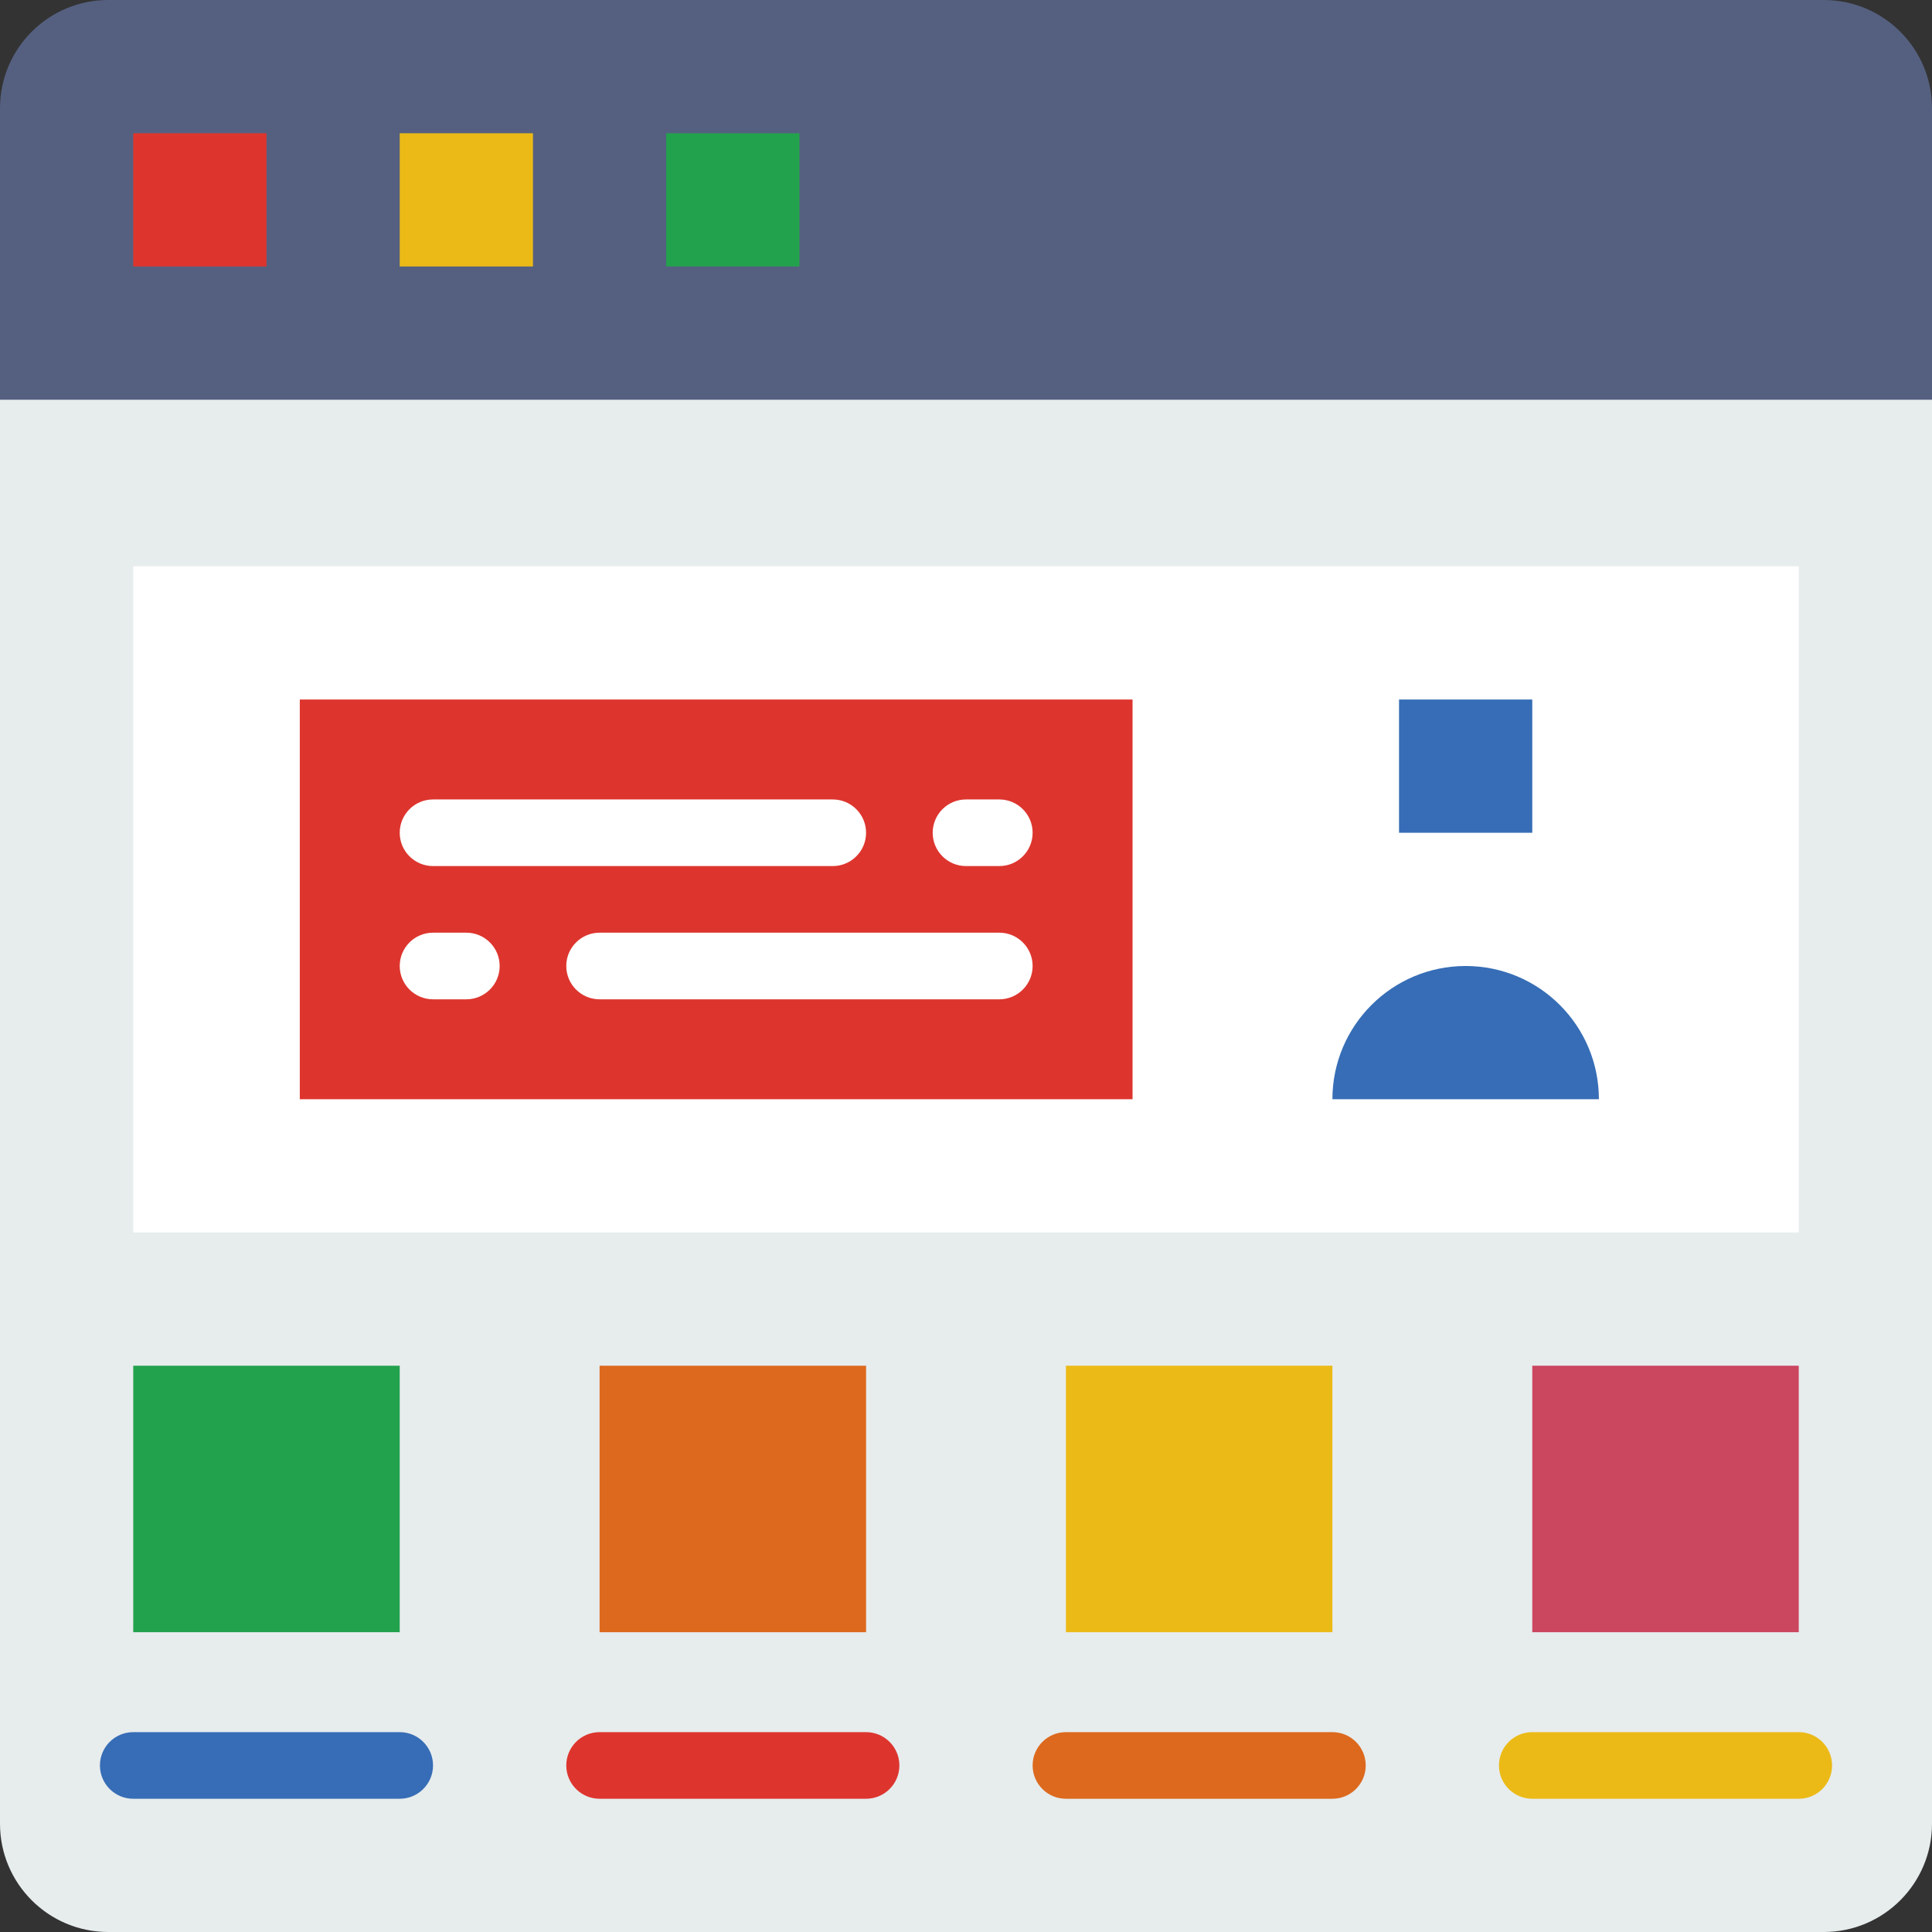
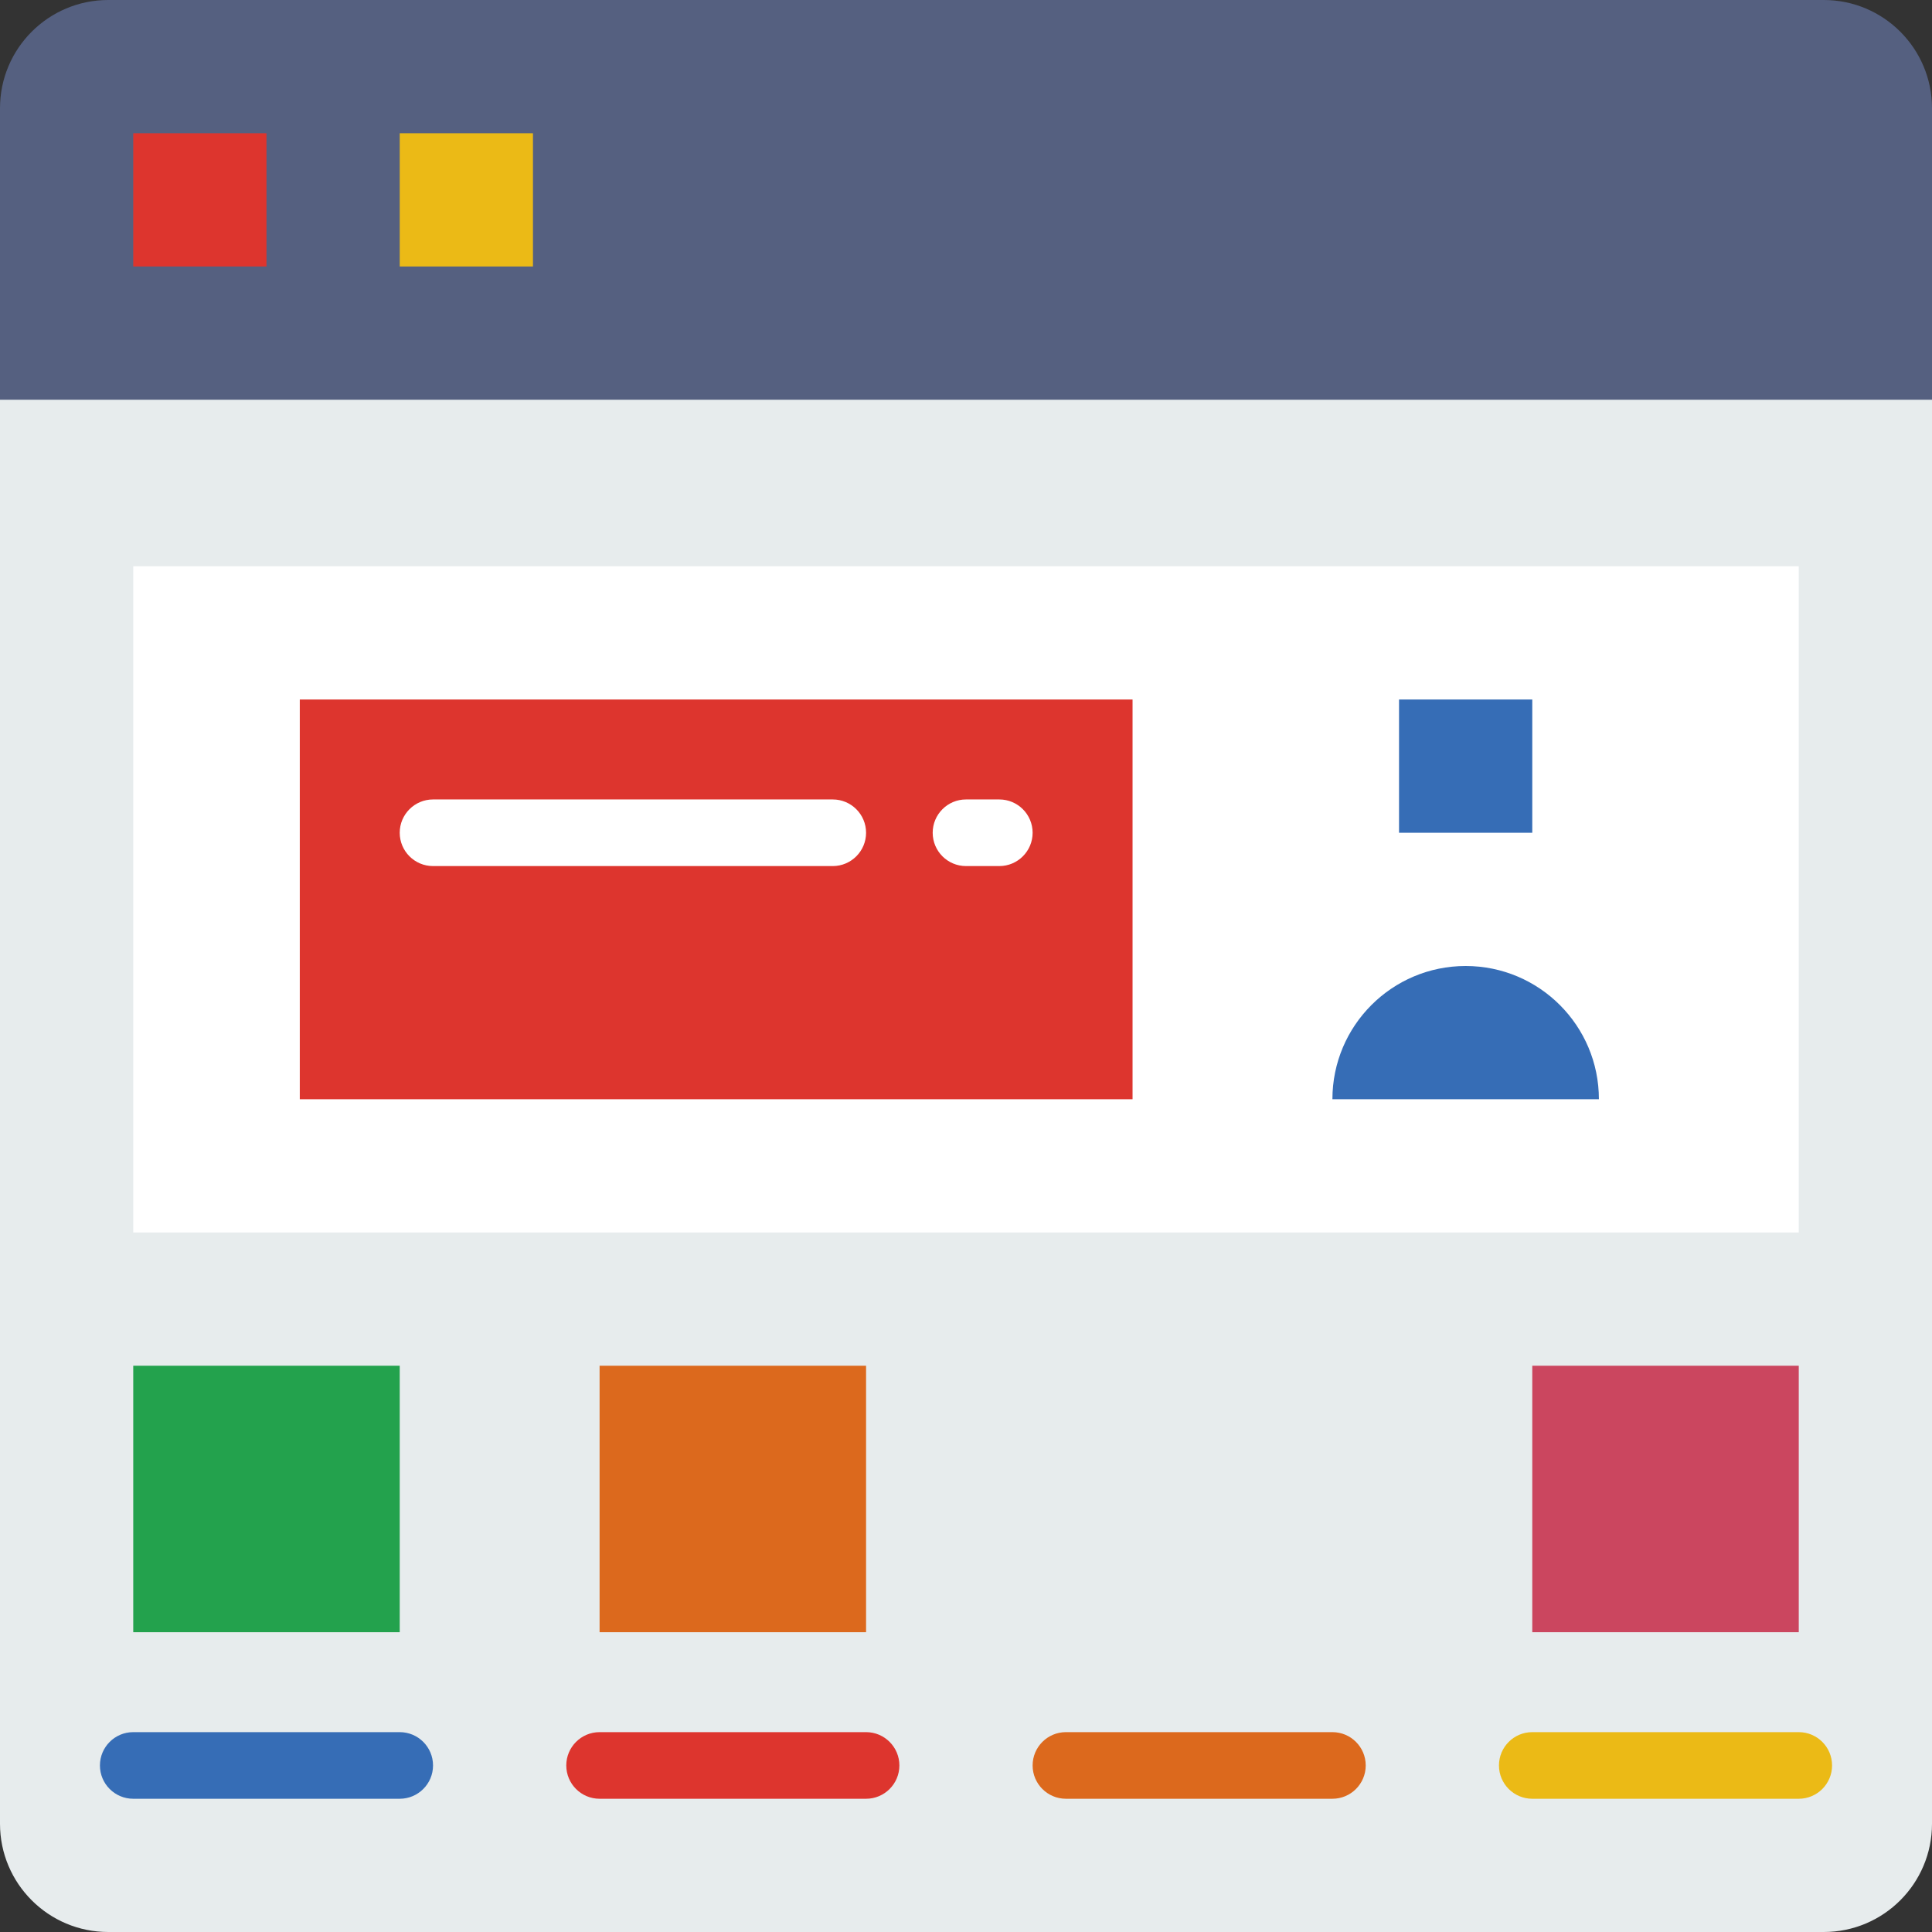
<svg xmlns="http://www.w3.org/2000/svg" enable-background="new 0 0 58 58" height="512" viewBox="0 0 58 58" width="512">
  <rect x="0" y="0" width="58" height="58" fill="#333333" stroke="none" />
  <path d="m54.75 58h-51.5c-1.795 0-3.25-1.455-3.25-3.25v-43.75h58v43.75c0 1.795-1.455 3.25-3.25 3.25z" fill="#e7eced" />
  <path d="m58 12h-58v-8.75c0-1.795 1.455-3.25 3.25-3.25h51.5c1.795 0 3.25 1.455 3.25 3.25z" fill="#556080" />
  <path d="m4 4h4v4h-4z" fill="#dd352e" />
  <path d="m12 4h4v4h-4z" fill="#ebba16" />
-   <path d="m20 4h4v4h-4z" fill="#23a24d" />
  <path d="m4 17h50v20h-50z" fill="#fff" />
  <path d="m42 21h4v4h-4z" fill="#366db6" />
  <path d="m44 29c-2.209 0-4 1.791-4 4h8c0-2.209-1.791-4-4-4z" fill="#366db6" />
  <path d="m9 21h25v12h-25z" fill="#dd352e" />
  <g fill="#fff">
    <path d="m30 26h-1c-.552 0-1-.448-1-1s.448-1 1-1h1c.552 0 1 .448 1 1s-.448 1-1 1z" />
    <path d="m25 26h-12c-.552 0-1-.448-1-1s.448-1 1-1h12c.552 0 1 .448 1 1s-.448 1-1 1z" />
-     <path d="m14 30h-1c-.552 0-1-.448-1-1s.448-1 1-1h1c.552 0 1 .448 1 1s-.448 1-1 1z" />
-     <path d="m30 30h-12c-.552 0-1-.448-1-1s.448-1 1-1h12c.552 0 1 .448 1 1s-.448 1-1 1z" />
  </g>
  <path d="m12 54h-8c-.552 0-1-.448-1-1s.448-1 1-1h8c.552 0 1 .448 1 1s-.448 1-1 1z" fill="#366db6" />
  <path d="m26 54h-8c-.552 0-1-.448-1-1s.448-1 1-1h8c.552 0 1 .448 1 1s-.448 1-1 1z" fill="#dd352e" />
  <path d="m40 54h-8c-.552 0-1-.448-1-1s.448-1 1-1h8c.552 0 1 .448 1 1s-.448 1-1 1z" fill="#dc691d" />
  <path d="m54 54h-8c-.552 0-1-.448-1-1s.448-1 1-1h8c.552 0 1 .448 1 1s-.448 1-1 1z" fill="#ebba16" />
  <path d="m4 41h8v8h-8z" fill="#23a24d" />
  <path d="m46 41h8v8h-8z" fill="#cb465f" />
-   <path d="m32 41h8v8h-8z" fill="#ebba16" />
  <path d="m18 41h8v8h-8z" fill="#dc691d" />
</svg>